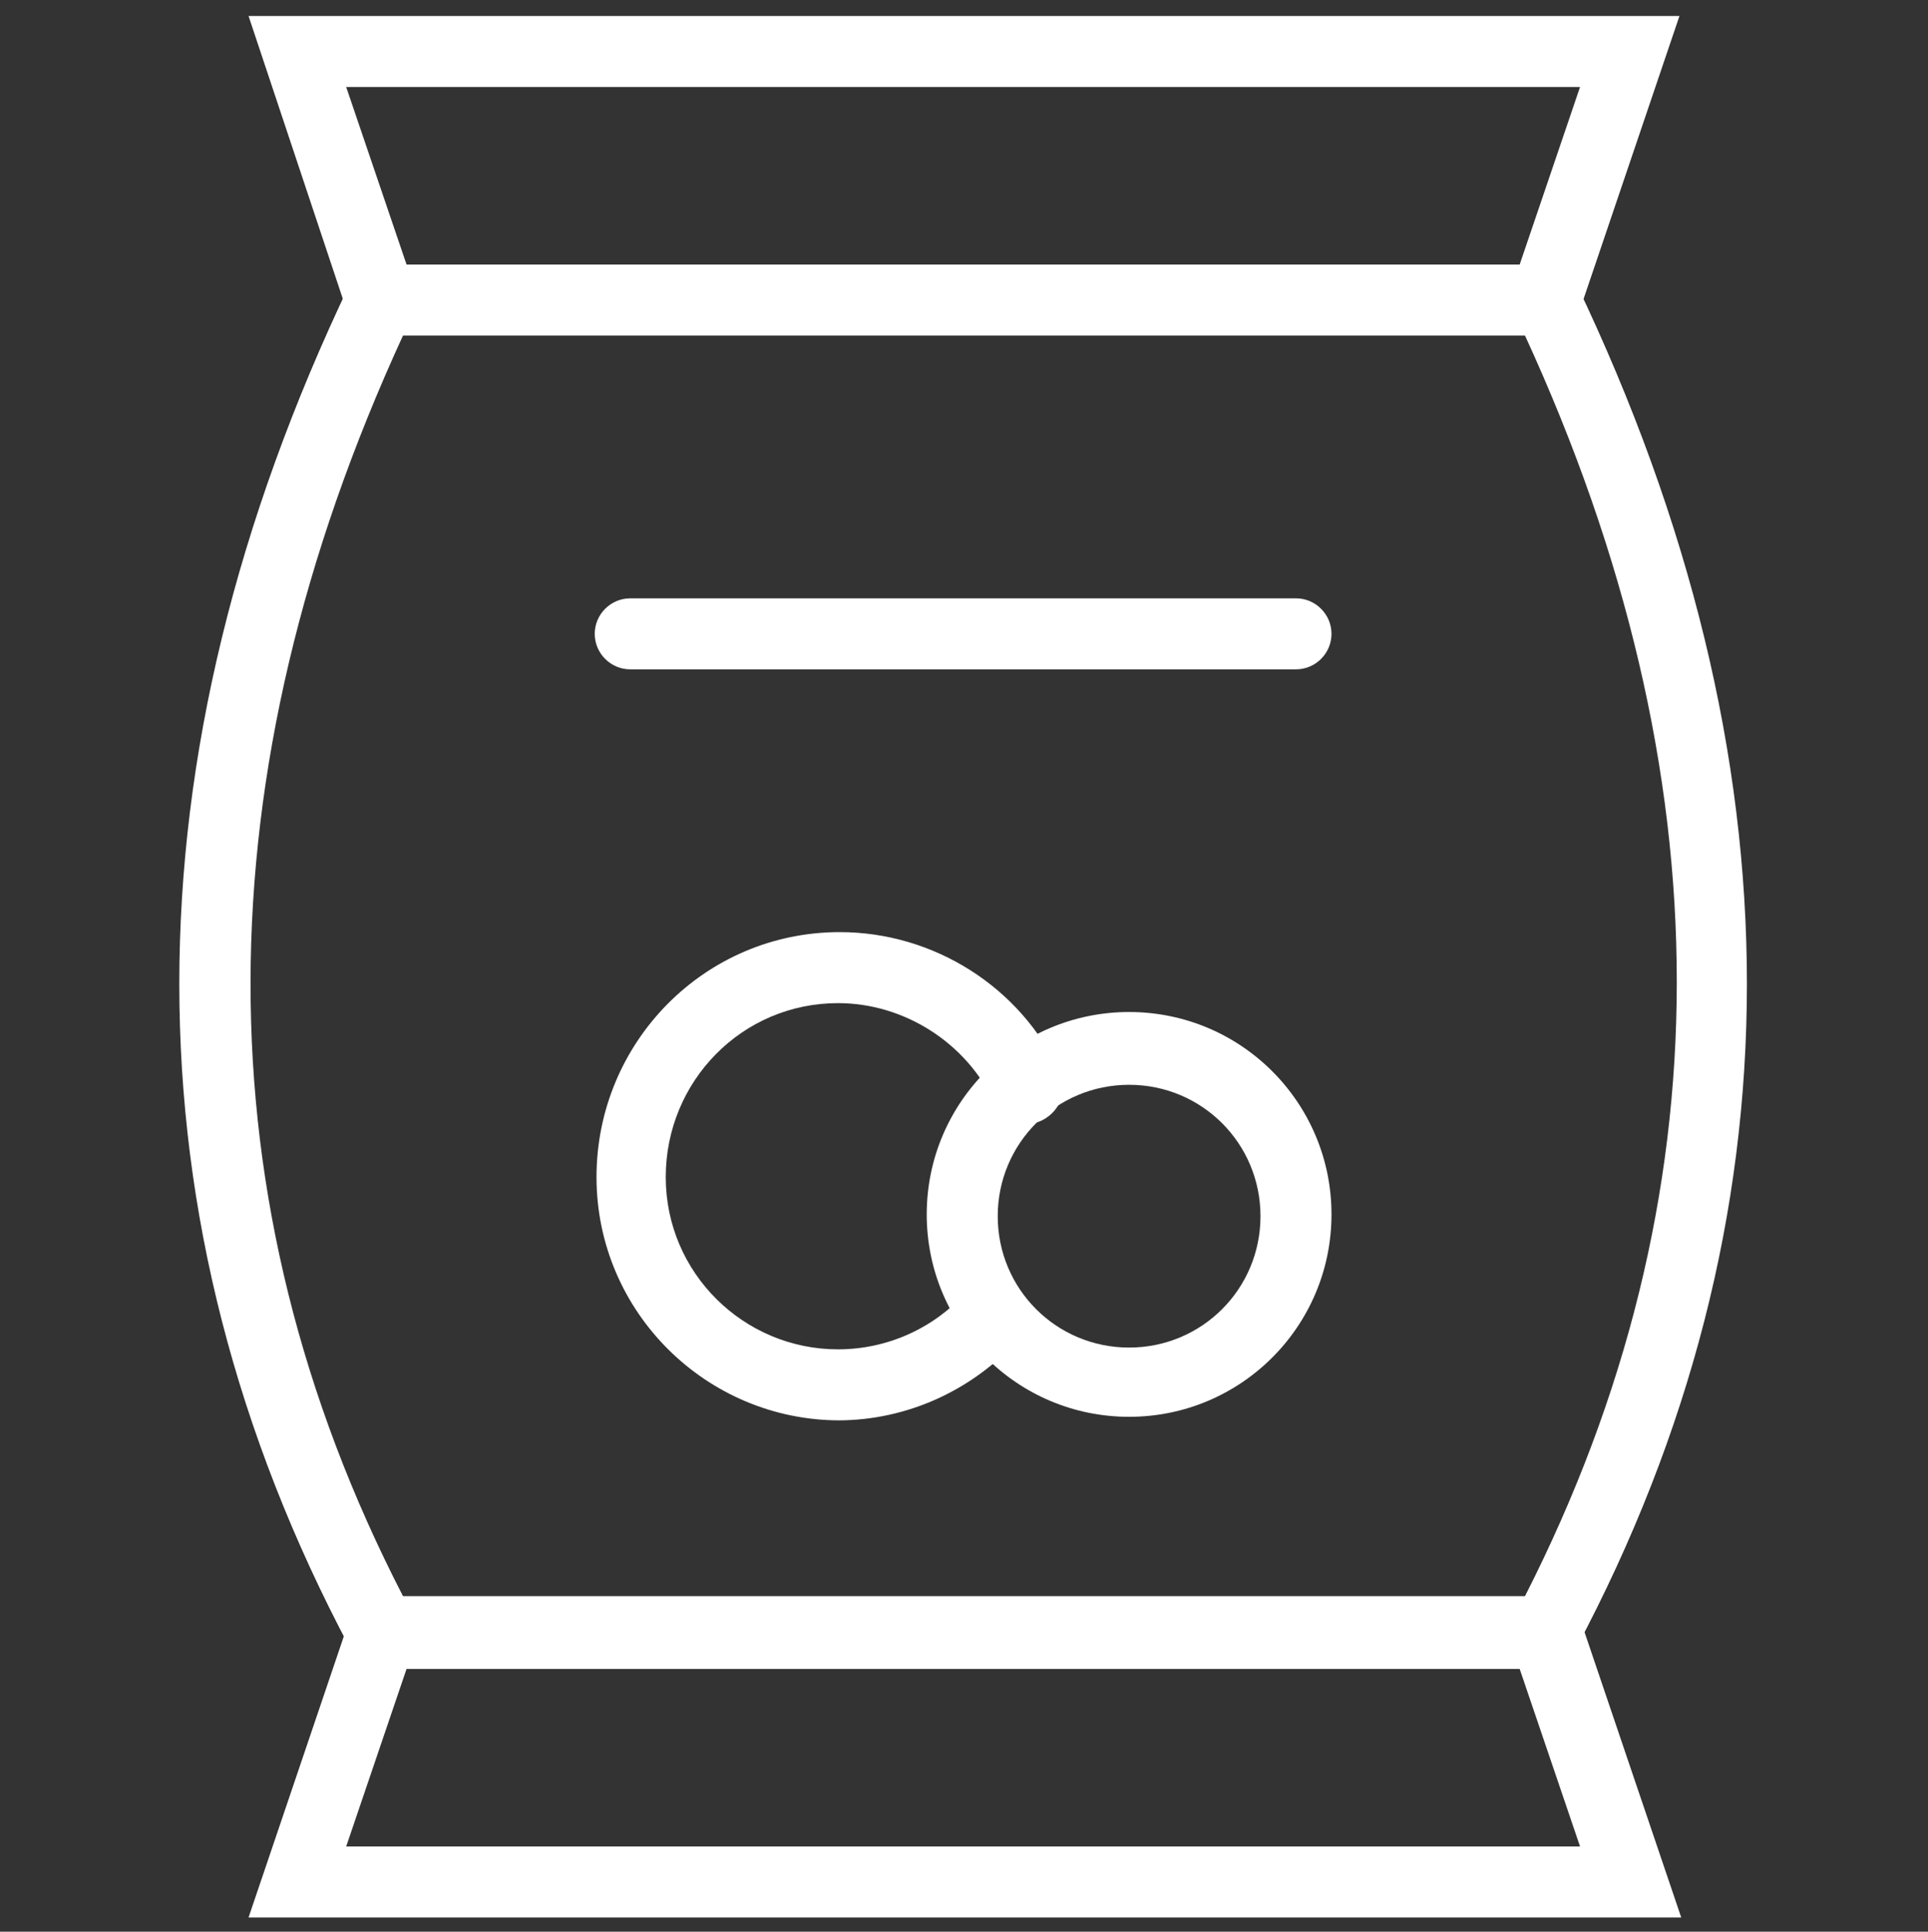
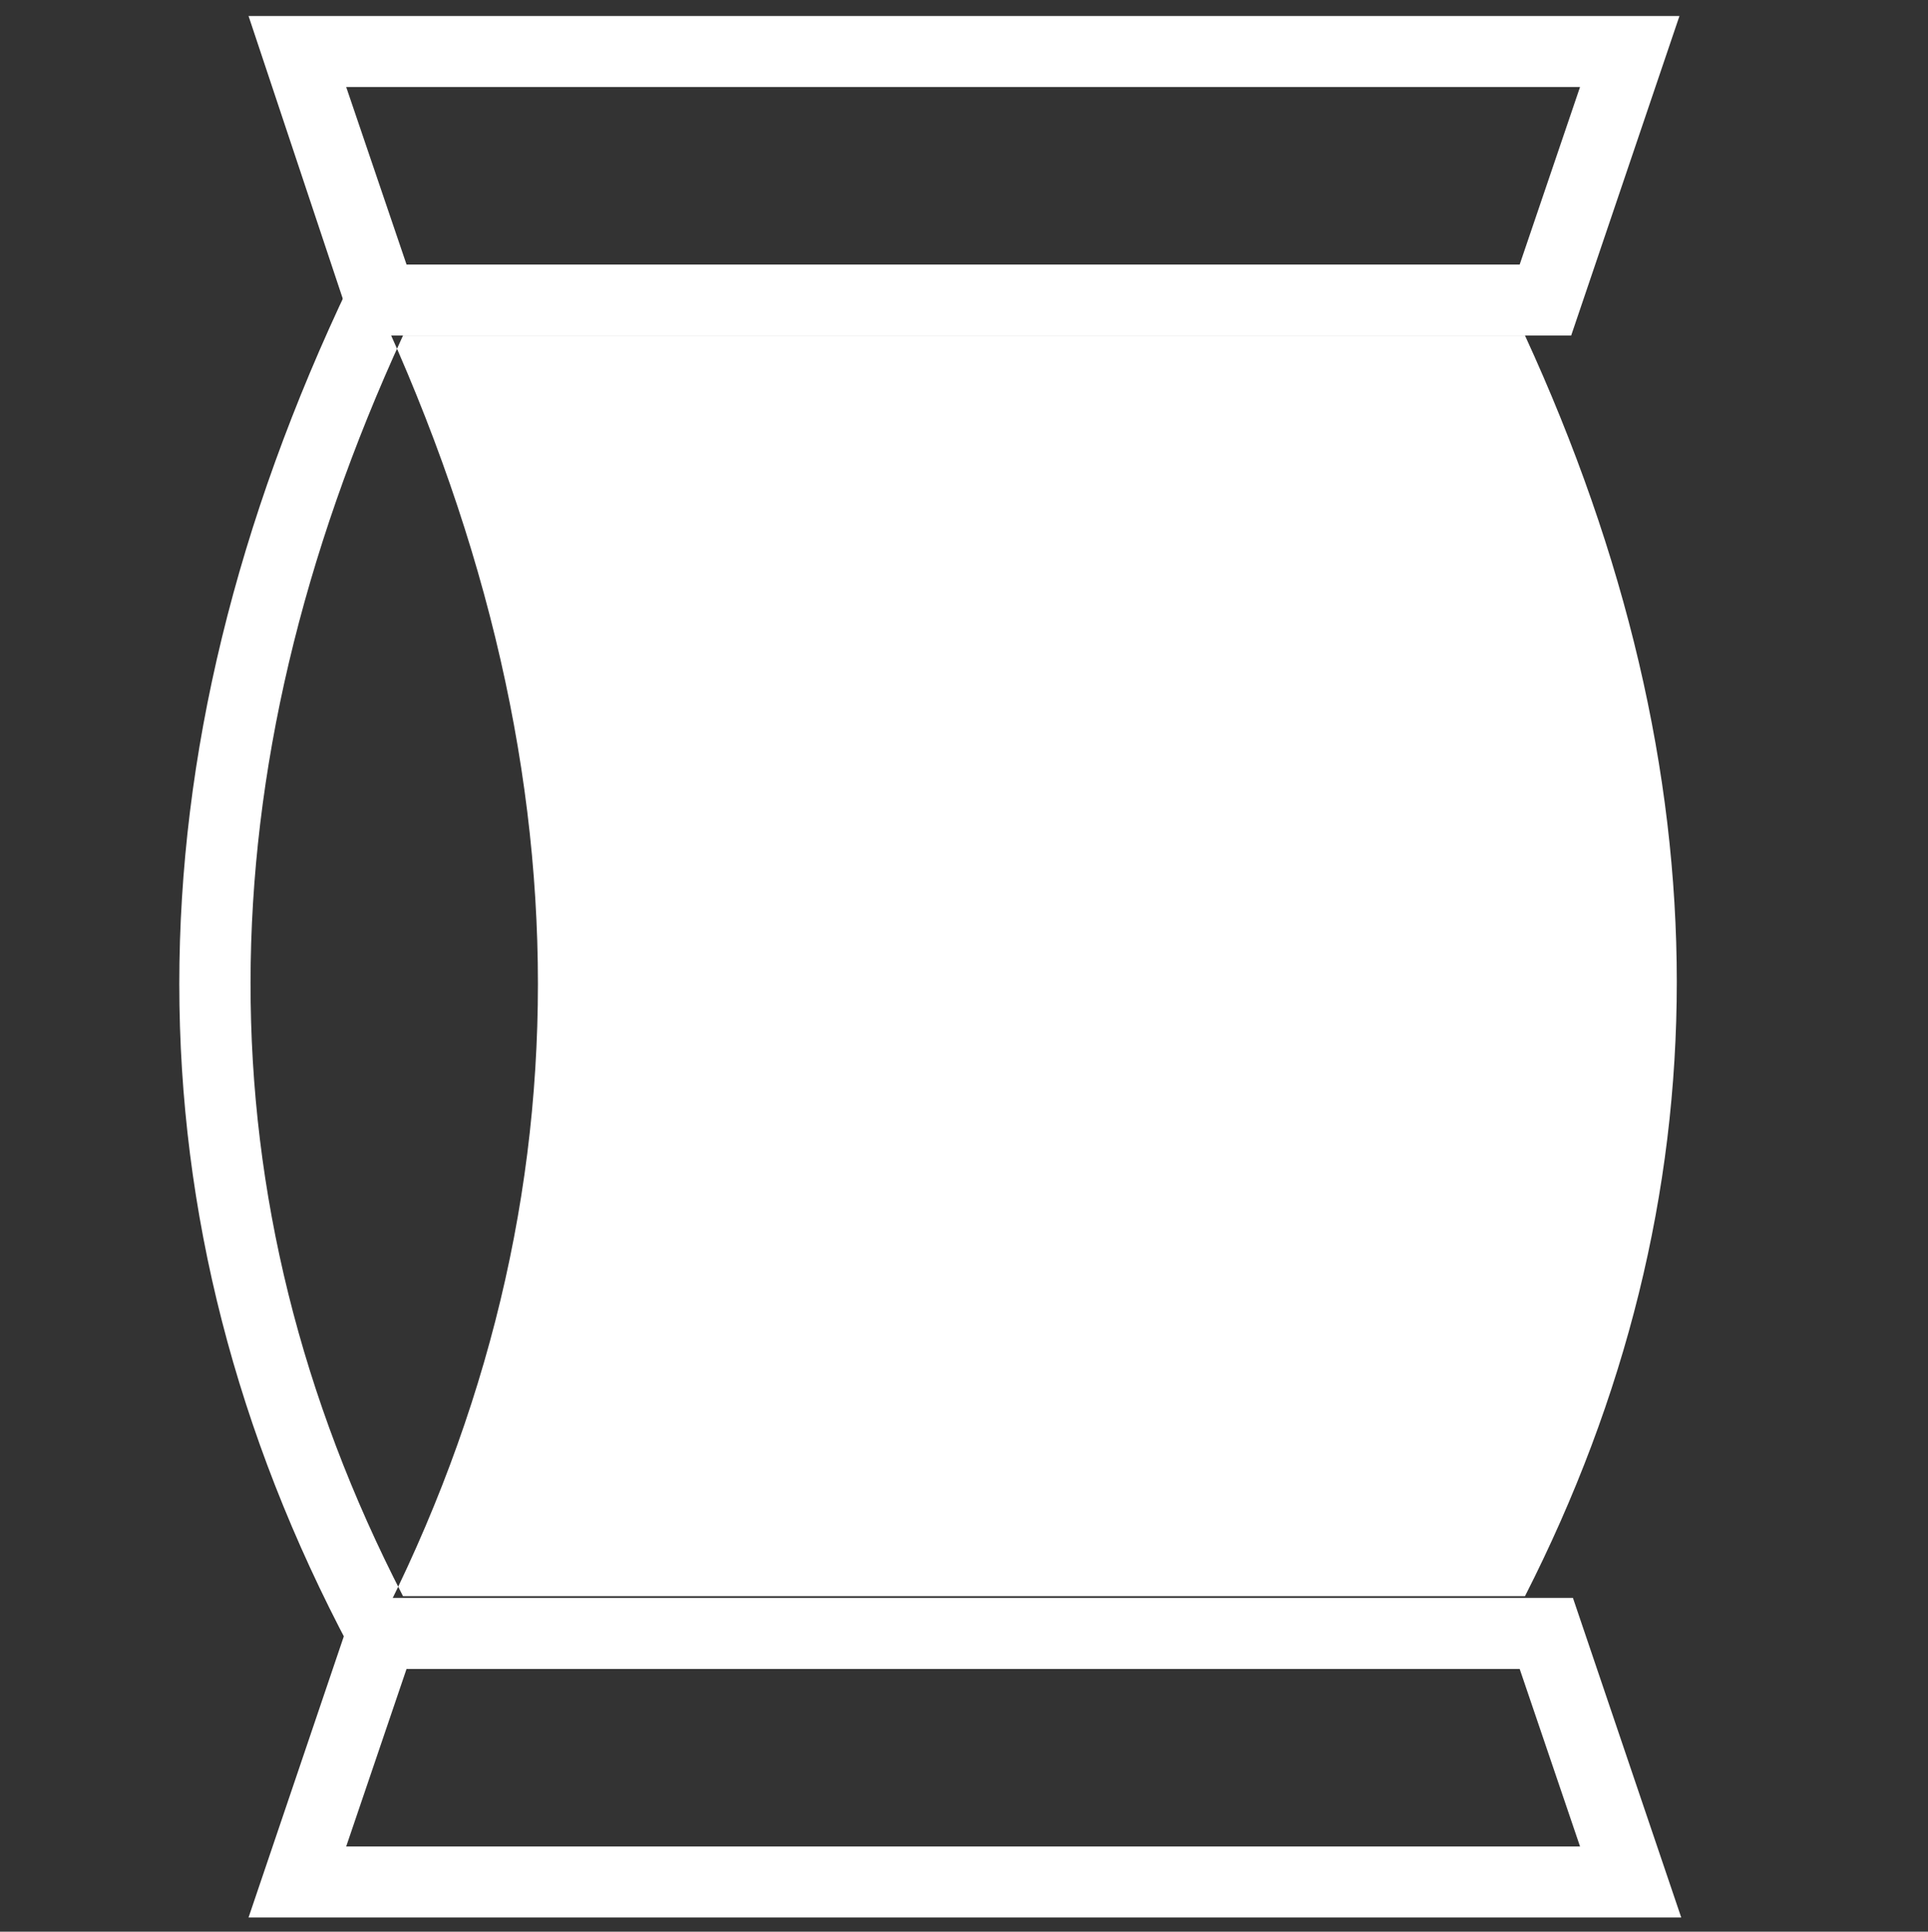
<svg xmlns="http://www.w3.org/2000/svg" viewBox="0 0 108.6 108.8" version="1.1" id="Gruppe_3549">
  <rect x="0" y="0" width="108.6" height="108.8" fill="#333333" stroke="none" />
  <defs>
    <style>
      .st0 {
        fill: #fff;
      }
    </style>
  </defs>
-   <path d="M88.3,93.9H20.3l-.6-1.1c-12.8-24.1-12.8-50,0-76.8l.5-1.1h68.1l.5,1.1c12.8,26.8,12.8,52.7,0,76.8l-.6,1.1ZM22.7,89.9h63.2c11.4-22.4,11.4-46.2,0-71H22.7c-11.4,24.8-11.5,48.7,0,71Z" class="st0" />
+   <path d="M88.3,93.9H20.3l-.6-1.1c-12.8-24.1-12.8-50,0-76.8l.5-1.1l.5,1.1c12.8,26.8,12.8,52.7,0,76.8l-.6,1.1ZM22.7,89.9h63.2c11.4-22.4,11.4-46.2,0-71H22.7c-11.4,24.8-11.5,48.7,0,71Z" class="st0" />
  <path d="M94.6,108H14l6.1-18h68.5l6.1,18ZM19.5,104h69.5l-3.4-10H22.9l-3.4,10Z" class="st0" />
  <path d="M88.5,18.9H20L14,.9h80.6l-6.1,18ZM22.9,14.9h62.7l3.4-10H19.5l3.4,10Z" class="st0" />
-   <path d="M47.3,80s0,0,0,0c-7.5,0-13.7-6.1-13.7-13.7,0-7.6,6.1-13.8,13.7-13.8h0c5.3,0,10.2,3.1,12.4,7.9.5,1,0,2.2-1,2.7-1,.5-2.2,0-2.7-1-1.6-3.4-5.1-5.6-8.8-5.6h0c-5.4,0-9.7,4.4-9.7,9.8,0,5.4,4.4,9.7,9.7,9.7,0,0,0,0,0,0,2.8,0,5.4-1.2,7.2-3.2.7-.8,2-.9,2.8-.2.8.7.9,2,.2,2.8-2.6,2.9-6.3,4.6-10.2,4.6Z" class="st0" />
-   <path d="M63.6,79.8c-6.3,0-11.4-5.1-11.4-11.4s5.1-11.4,11.4-11.4,11.4,5.1,11.4,11.4-5.1,11.4-11.4,11.4ZM63.6,61.1c-4.1,0-7.4,3.3-7.4,7.4s3.3,7.4,7.4,7.4,7.4-3.3,7.4-7.4-3.3-7.4-7.4-7.4Z" class="st0" />
  <path d="M73,37.7h-37.5c-1.1,0-2-.9-2-2s.9-2,2-2h37.5c1.1,0,2,.9,2,2s-.9,2-2,2Z" class="st0" />
</svg>